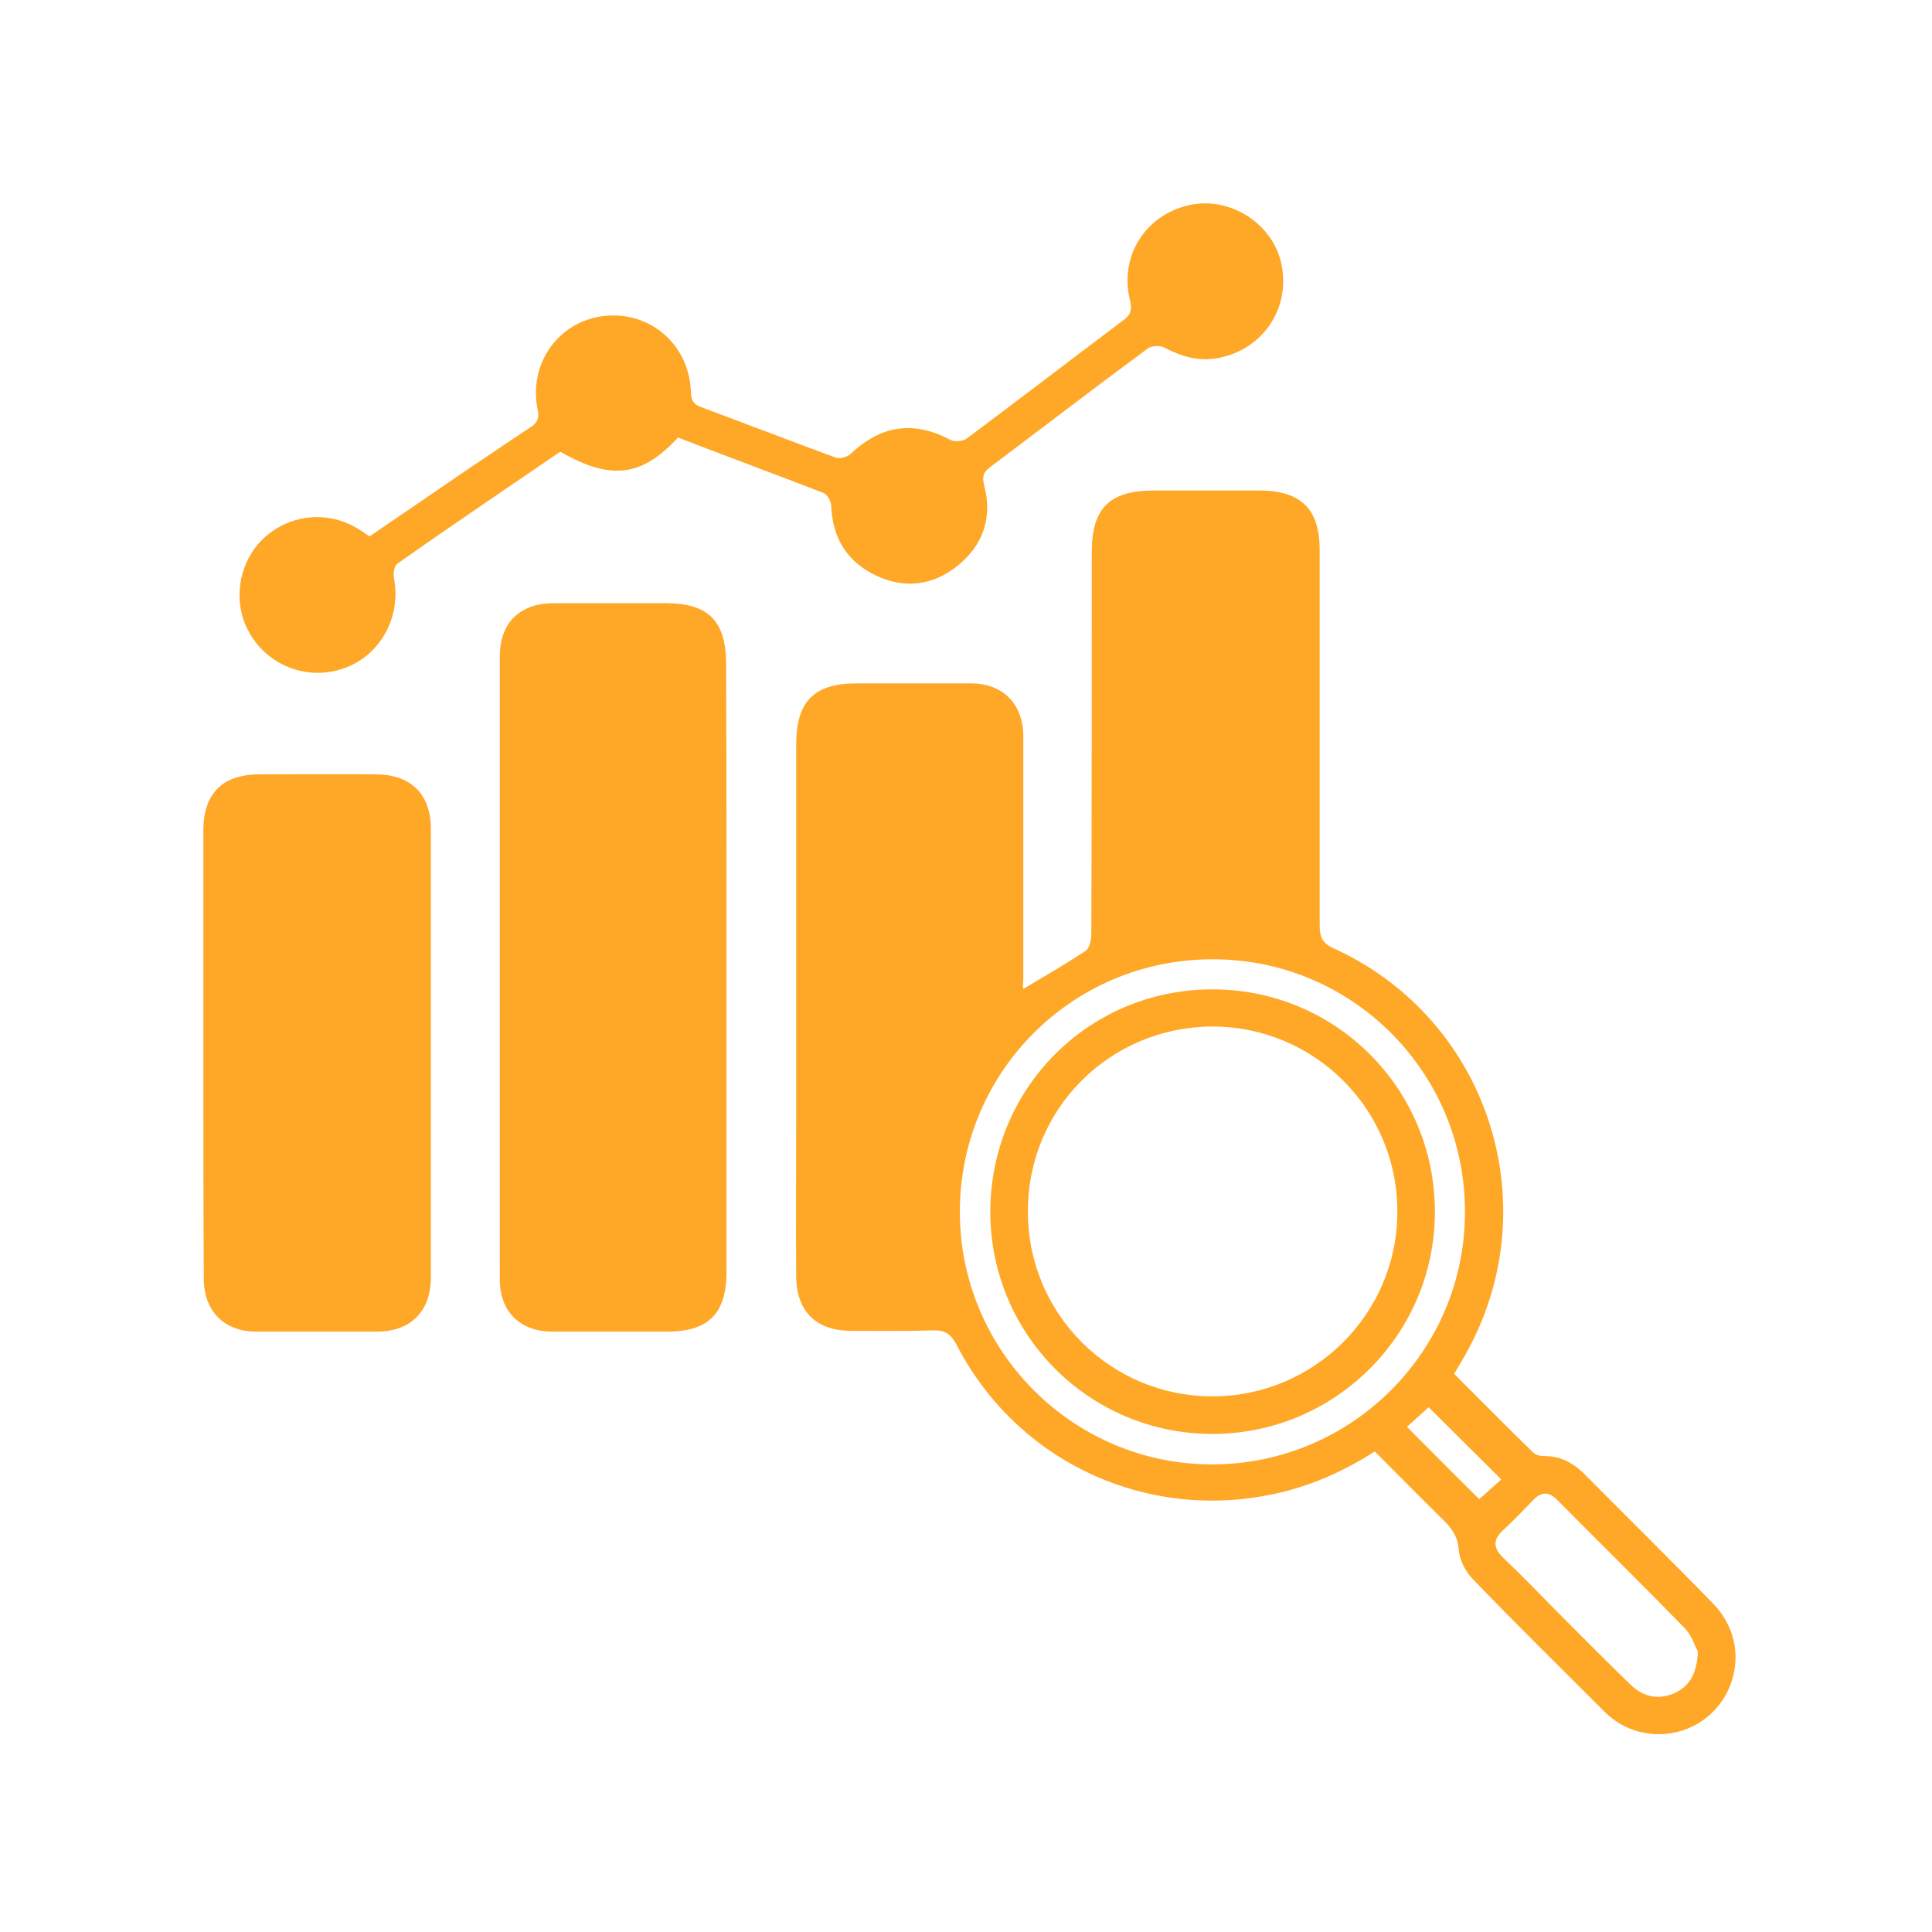
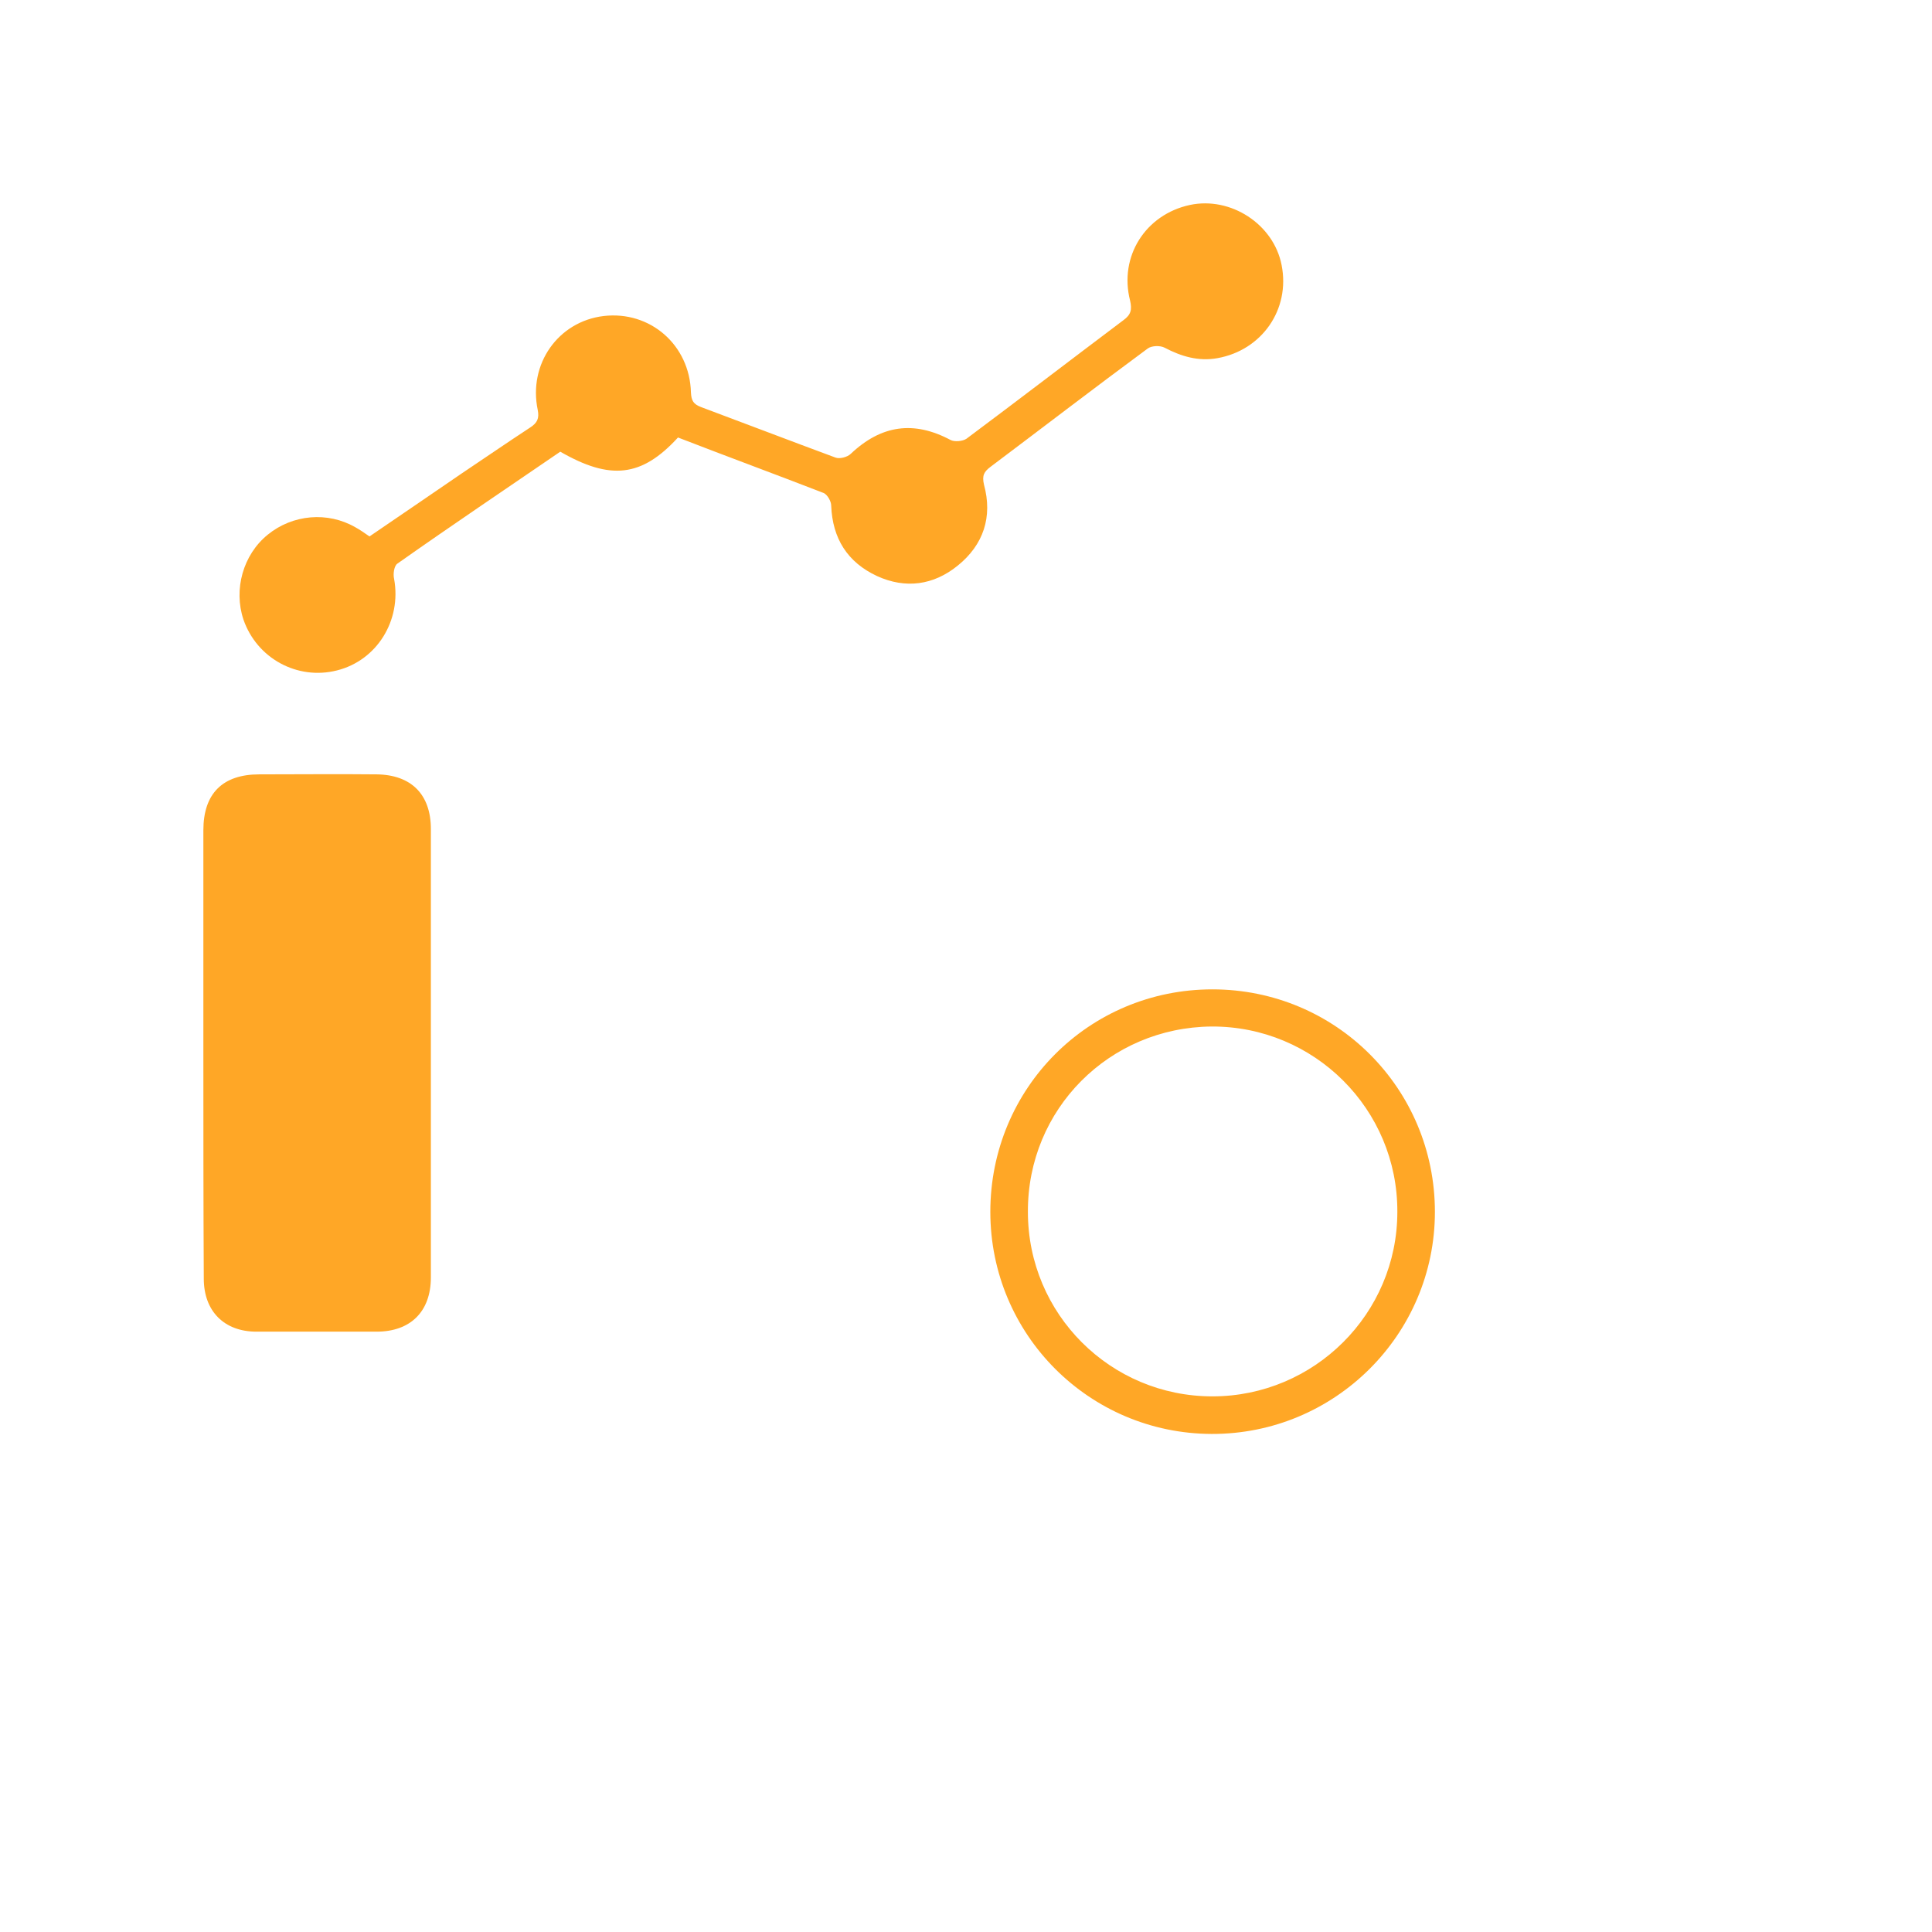
<svg xmlns="http://www.w3.org/2000/svg" width="152" height="152" viewBox="0 0 152 152" fill="none">
-   <path d="M80.508 77.805C82.216 76.787 83.858 75.834 85.401 74.816C85.73 74.586 85.861 73.929 85.861 73.47C85.894 63.485 85.894 53.468 85.894 43.484C85.894 39.97 87.273 38.591 90.82 38.591C93.579 38.591 96.305 38.591 99.064 38.591C102.348 38.591 103.826 40.036 103.826 43.287C103.826 53.107 103.826 62.96 103.826 72.78C103.826 73.7 103.99 74.192 104.943 74.619C117.324 80.268 121.988 95.31 115.025 107.035C114.828 107.363 114.664 107.659 114.401 108.086C116.47 110.155 118.539 112.257 120.641 114.293C120.806 114.457 121.167 114.556 121.397 114.556C122.776 114.523 123.827 115.114 124.747 116.066C128.097 119.449 131.479 122.766 134.797 126.182C136.636 128.087 137.03 130.714 135.946 133.013C134.895 135.213 132.629 136.56 130.166 136.429C128.622 136.33 127.308 135.739 126.225 134.655C122.776 131.207 119.295 127.791 115.912 124.277C115.321 123.686 114.828 122.733 114.763 121.912C114.697 120.894 114.237 120.27 113.58 119.613C111.774 117.84 110 116.033 108.161 114.194C105.337 116.001 102.381 117.216 99.162 117.741C89.408 119.383 79.785 114.621 75.253 105.787C74.793 104.933 74.334 104.637 73.381 104.67C71.246 104.736 69.112 104.703 66.977 104.703C64.185 104.703 62.642 103.159 62.642 100.368C62.609 96.394 62.642 92.42 62.642 88.446C62.642 78.495 62.642 68.543 62.642 58.559C62.642 55.176 64.054 53.764 67.404 53.764C70.392 53.764 73.381 53.764 76.37 53.764C78.899 53.764 80.508 55.373 80.508 57.935C80.508 64.339 80.508 70.711 80.508 77.115C80.475 77.345 80.475 77.542 80.508 77.805ZM115.255 95.31C115.255 84.34 106.355 75.44 95.385 75.473C84.35 75.473 75.483 84.373 75.516 95.408C75.549 106.345 84.482 115.245 95.418 115.212C106.388 115.18 115.288 106.246 115.255 95.31ZM133.581 129.926C133.351 129.532 133.122 128.711 132.596 128.152C129.279 124.737 125.896 121.42 122.546 118.037C121.857 117.314 121.233 117.347 120.576 118.07C119.82 118.858 119.032 119.679 118.244 120.401C117.423 121.157 117.489 121.814 118.277 122.569C119.689 123.916 121.068 125.328 122.448 126.74C124.385 128.678 126.323 130.648 128.294 132.553C129.312 133.538 130.527 133.768 131.808 133.177C132.957 132.619 133.516 131.634 133.581 129.926ZM118.113 116.395C116.142 114.424 114.237 112.552 112.398 110.713C111.84 111.206 111.183 111.83 110.69 112.257C112.628 114.194 114.5 116.099 116.372 117.938C116.963 117.446 117.62 116.822 118.113 116.395Z" fill="#FFA726" />
-   <path d="M57.158 76.064C57.158 84.045 57.158 92.025 57.158 100.039C57.158 103.356 55.745 104.768 52.461 104.768C49.473 104.768 46.484 104.768 43.495 104.768C40.934 104.768 39.324 103.225 39.324 100.663C39.324 84.307 39.324 67.985 39.324 51.629C39.324 49.002 40.901 47.458 43.561 47.458C46.517 47.458 49.473 47.458 52.395 47.458C55.745 47.458 57.125 48.87 57.125 52.253C57.158 60.168 57.158 68.116 57.158 76.064Z" fill="#FFA726" />
  <path d="M16 82.763C16 76.95 16 71.137 16 65.324C16 62.434 17.511 60.923 20.401 60.923C23.488 60.923 26.542 60.89 29.63 60.923C32.356 60.956 33.899 62.499 33.899 65.225C33.899 76.983 33.899 88.74 33.899 100.498C33.899 103.191 32.29 104.768 29.63 104.768C26.477 104.768 23.324 104.768 20.171 104.768C17.642 104.768 16.033 103.158 16.033 100.597C16 94.619 16 88.675 16 82.763Z" fill="#FFA726" />
  <path d="M53.341 34.42C50.484 37.54 48.02 37.803 44.079 35.537C39.81 38.46 35.508 41.35 31.271 44.339C31.008 44.503 30.91 45.16 31.008 45.554C31.599 48.805 29.662 51.958 26.509 52.746C23.389 53.534 20.203 51.794 19.152 48.739C18.364 46.375 19.119 43.649 21.057 42.072C23.027 40.463 25.786 40.233 27.954 41.481C28.315 41.678 28.643 41.908 29.07 42.204C31.468 40.562 33.898 38.919 36.329 37.245C38.102 36.062 39.908 34.814 41.715 33.632C42.273 33.271 42.437 32.909 42.306 32.252C41.55 28.64 43.915 25.29 47.495 24.863C51.141 24.436 54.261 27.129 54.359 30.873C54.392 31.53 54.556 31.793 55.147 32.023C58.661 33.336 62.176 34.683 65.723 35.996C66.051 36.128 66.675 35.964 66.938 35.701C69.335 33.435 71.897 33.074 74.787 34.617C75.116 34.781 75.74 34.716 76.035 34.519C80.173 31.431 84.279 28.279 88.384 25.191C88.975 24.764 89.074 24.37 88.909 23.648C88.023 20.166 90.125 16.882 93.606 16.127C96.824 15.437 100.207 17.638 100.831 20.856C101.521 24.337 99.288 27.556 95.773 28.18C94.296 28.443 92.949 28.049 91.635 27.359C91.274 27.162 90.584 27.195 90.289 27.425C86.151 30.479 82.045 33.632 77.94 36.719C77.415 37.113 77.25 37.409 77.415 38.131C78.104 40.66 77.382 42.861 75.345 44.503C73.441 46.046 71.24 46.342 69.007 45.324C66.675 44.24 65.493 42.368 65.394 39.773C65.394 39.445 65.099 38.919 64.803 38.788C60.993 37.31 57.151 35.898 53.341 34.42Z" fill="#FFA726" />
  <path d="M95.386 77.838C105.108 77.838 112.891 85.654 112.891 95.343C112.891 104.999 105.009 112.848 95.321 112.815C85.698 112.782 77.914 104.999 77.914 95.343C77.914 85.622 85.665 77.838 95.386 77.838ZM80.87 95.343C80.87 103.389 87.373 109.859 95.386 109.859C103.4 109.859 109.936 103.357 109.936 95.343C109.968 87.264 103.4 80.728 95.321 80.761C87.274 80.827 80.837 87.264 80.87 95.343Z" fill="#FFA726" />
</svg>